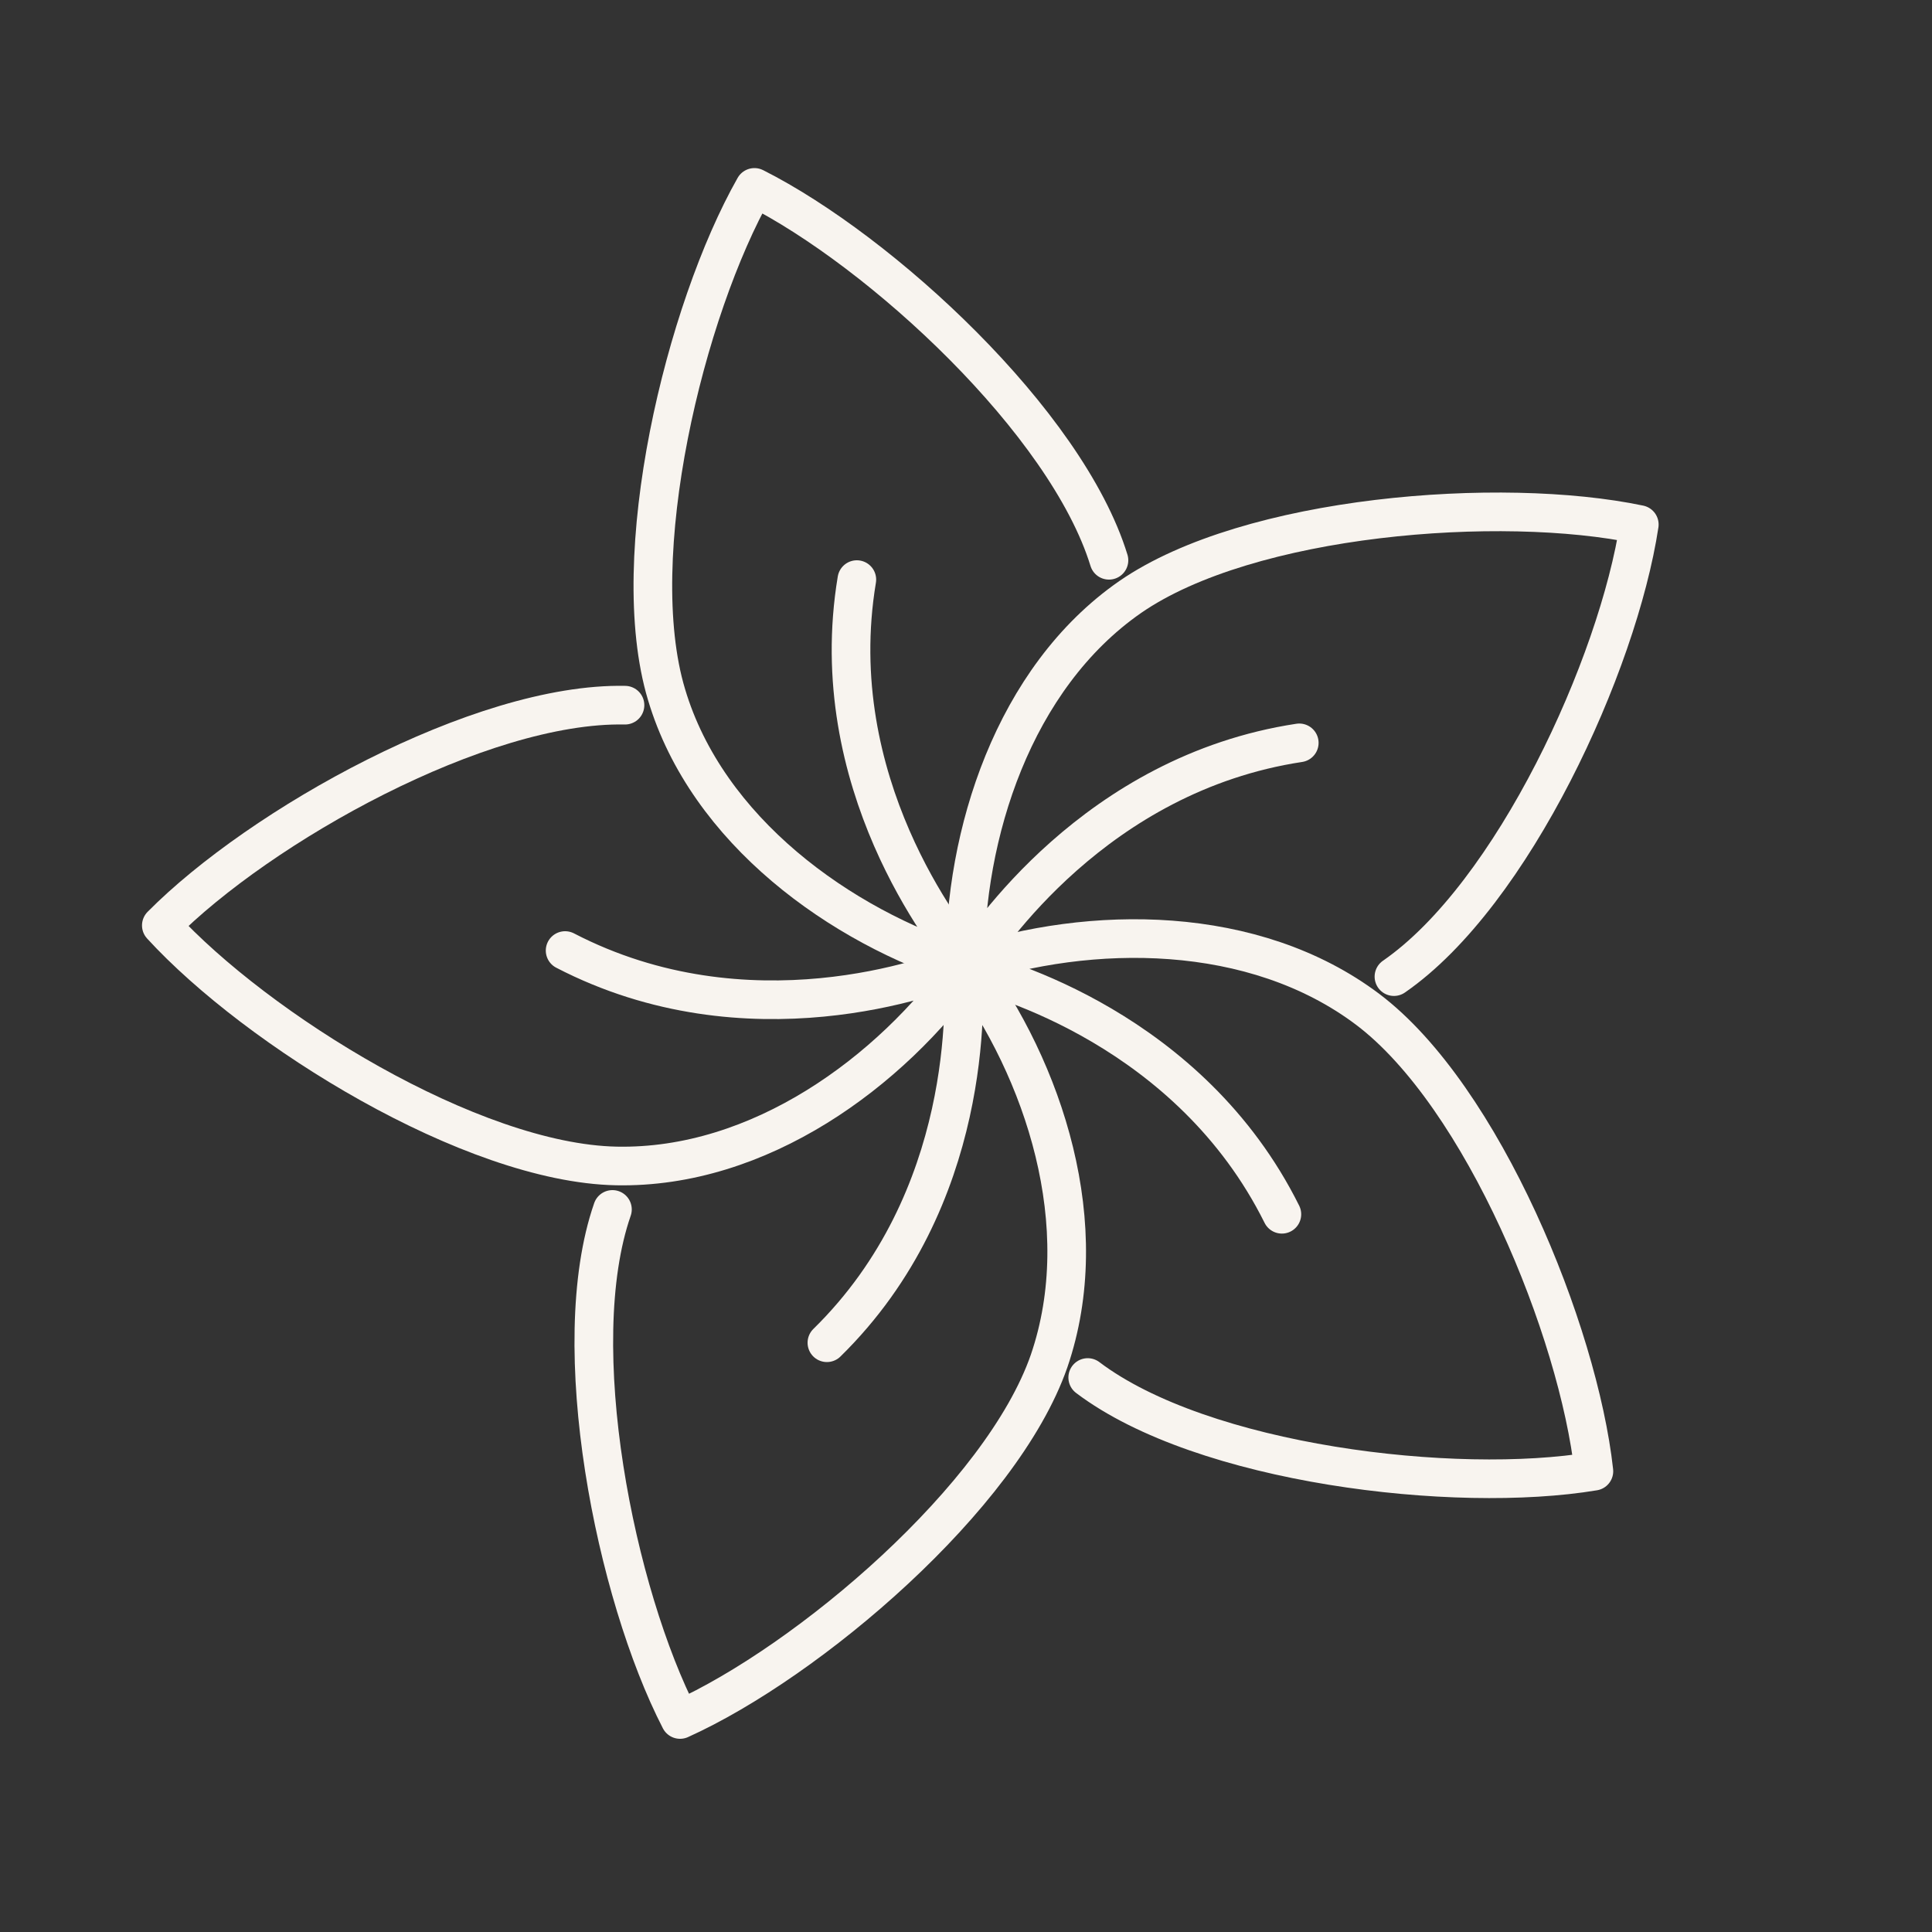
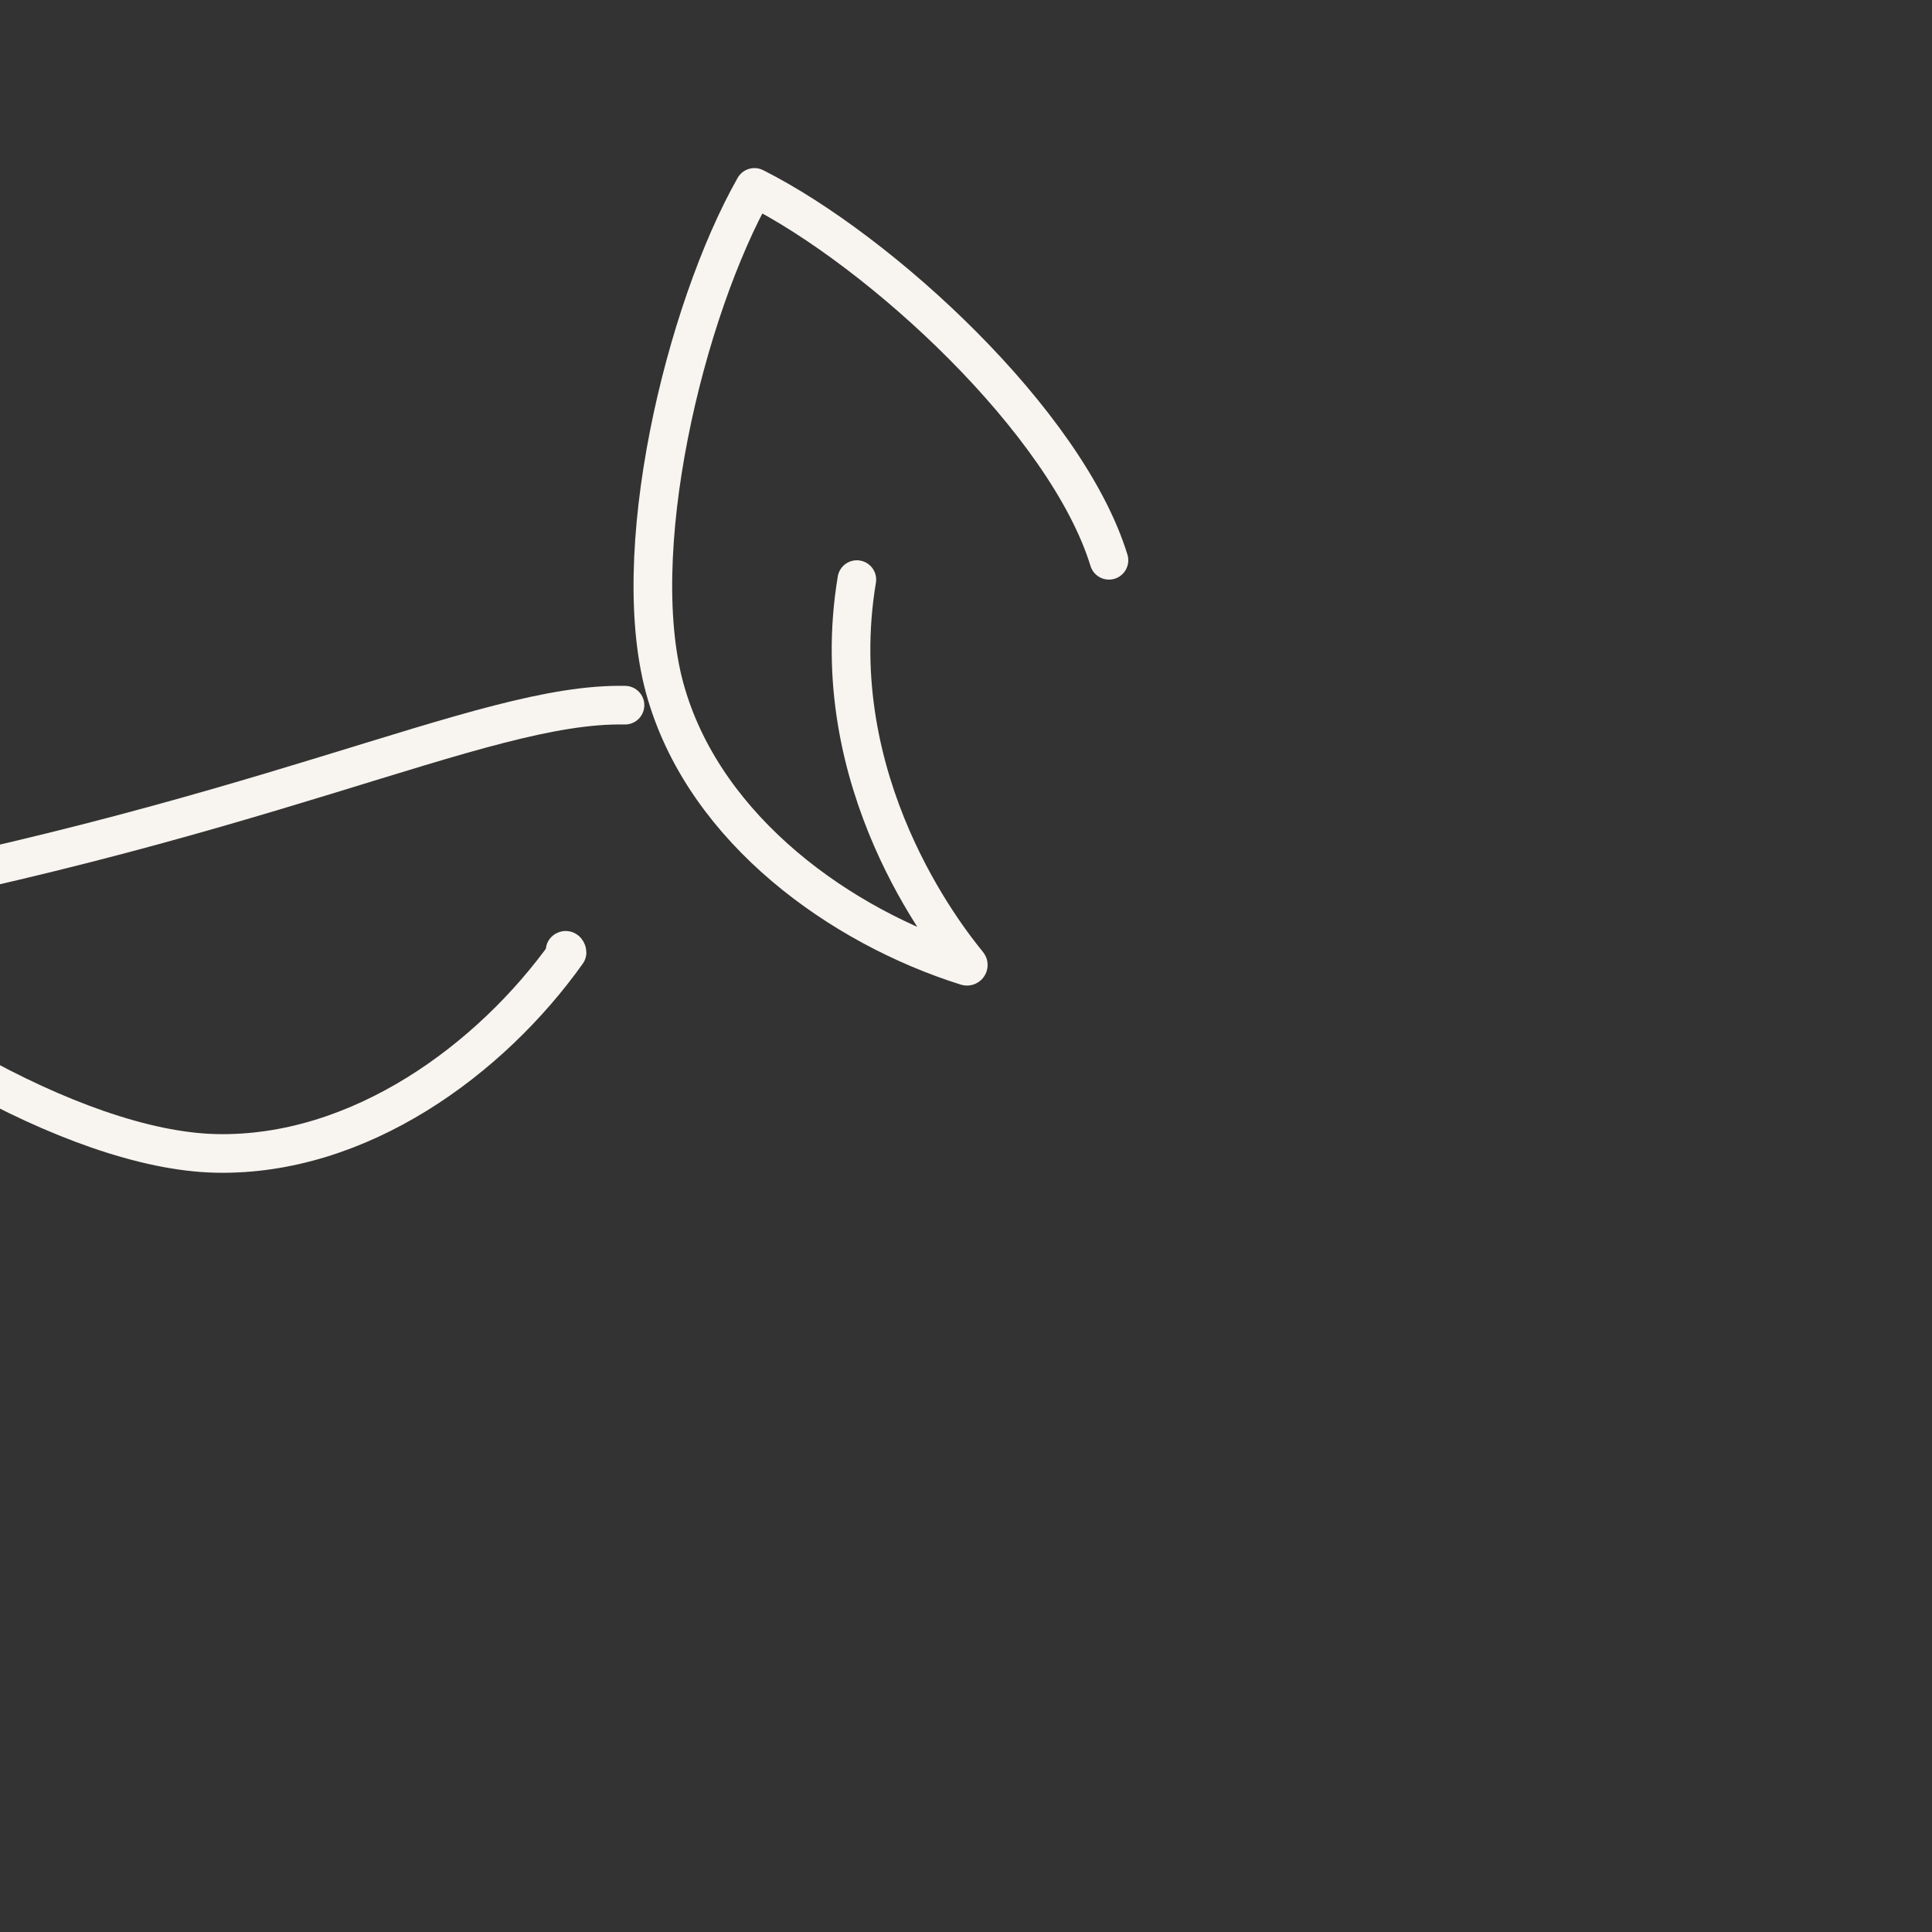
<svg xmlns="http://www.w3.org/2000/svg" x="0px" y="0px" viewBox="0 0 200 200" style="enable-background:new 0 0 200 200;" xml:space="preserve">
  <rect x="0" y="0" width="200" height="200" fill="#333333" stroke="none" />
  <style type="text/css"> .st0{fill:none;stroke:#F8F4EF;stroke-width:4;stroke-linecap:round;stroke-linejoin:round;stroke-miterlimit:10;} .st1{fill:none;stroke:#808080;stroke-width:3;stroke-linecap:round;stroke-linejoin:round;stroke-miterlimit:10;} .st2{fill:none;stroke:#636363;stroke-width:0.992;stroke-linecap:round;stroke-linejoin:round;stroke-miterlimit:10;} </style>
  <g id="Layer_1"> </g>
  <g id="Layer_2">
    <g>
      <g>
        <g>
          <path class="st0" d="M88.7,60c-3.5,21,9.3,37.1,11.5,39.8c0.1,0.1,0,0.3-0.2,0.2c-13-4.1-26.8-14-31-28.1 c-4.3-14.3,1.9-39.8,9.1-52.5c13.1,6.6,32.3,24.3,36.7,38.6" />
        </g>
      </g>
      <g>
        <g>
-           <path class="st0" d="M58.5,98.4c18.9,9.8,38.2,2.7,41.4,1.3c0.1-0.1,0.2,0.1,0.2,0.2c-7.9,11.1-21.5,21.1-36.3,20.8 c-15-0.3-37.2-14.1-47.1-24.9C26.9,85.5,49.7,72.7,64.7,73" />
+           <path class="st0" d="M58.5,98.4c0.1-0.1,0.2,0.1,0.2,0.2c-7.9,11.1-21.5,21.1-36.3,20.8 c-15-0.3-37.2-14.1-47.1-24.9C26.9,85.5,49.7,72.7,64.7,73" />
        </g>
      </g>
      <g>
        <g>
-           <path class="st0" d="M85.6,139c15.2-14.9,14.3-35.5,14.1-39c0-0.2,0.2-0.2,0.3-0.1c8.1,10.9,13.4,27,8.6,41 c-4.9,14.1-24.9,31.1-38.2,37.1c-6.7-13-11.9-38.7-7-52.8" />
-         </g>
+           </g>
      </g>
      <g>
        <g>
-           <path class="st0" d="M132.7,125.7c-9.5-19.1-29.3-24.6-32.7-25.4c-0.1,0-0.1-0.2,0-0.3c12.9-4.3,29.8-4.4,41.6,4.5 c11.9,9,21.8,33.3,23.4,47.8c-14.4,2.4-40.5-0.7-52.4-9.7" />
-         </g>
+           </g>
      </g>
      <g>
        <g>
-           <path class="st0" d="M134.5,76.9c-21.1,3.2-32.4,20.3-34.3,23.2c-0.1,0.1-0.3,0-0.3-0.1c-0.1-13.6,5-29.8,17.1-38.2 c12.3-8.5,38.4-10.5,52.7-7.5c-2.2,14.5-13.1,38.3-25.4,46.8" />
-         </g>
+           </g>
      </g>
    </g>
  </g>
</svg>